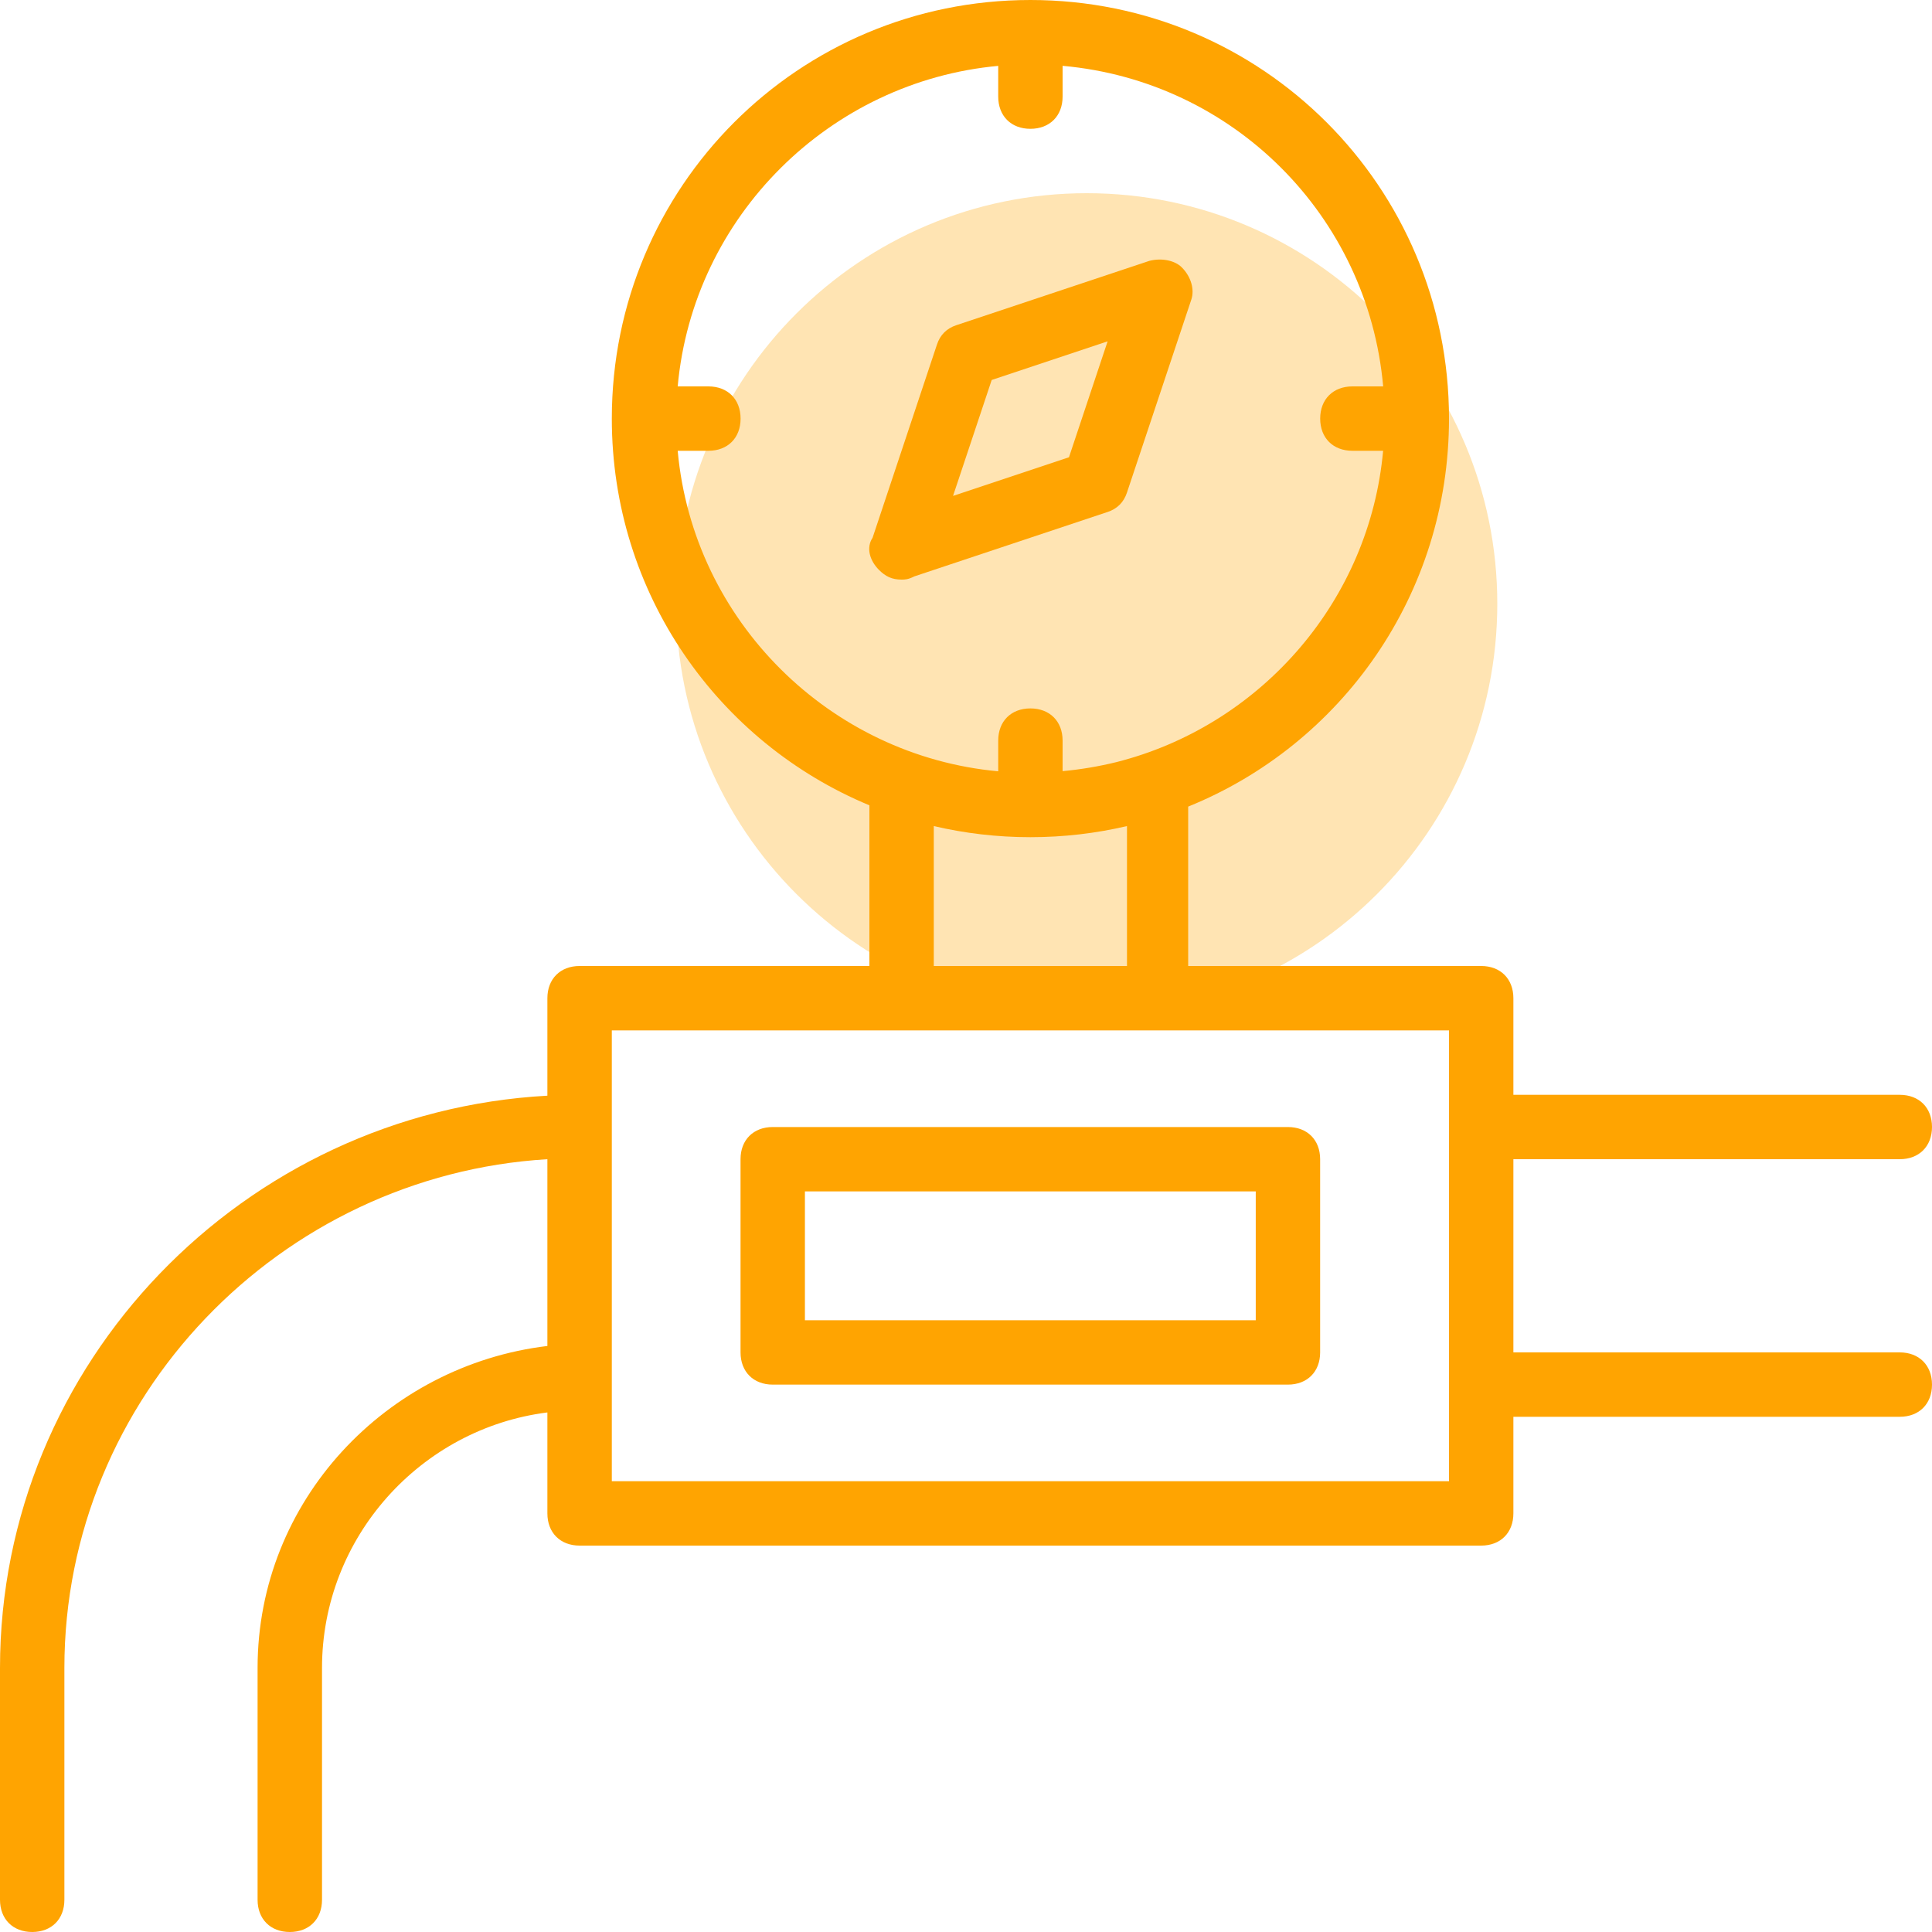
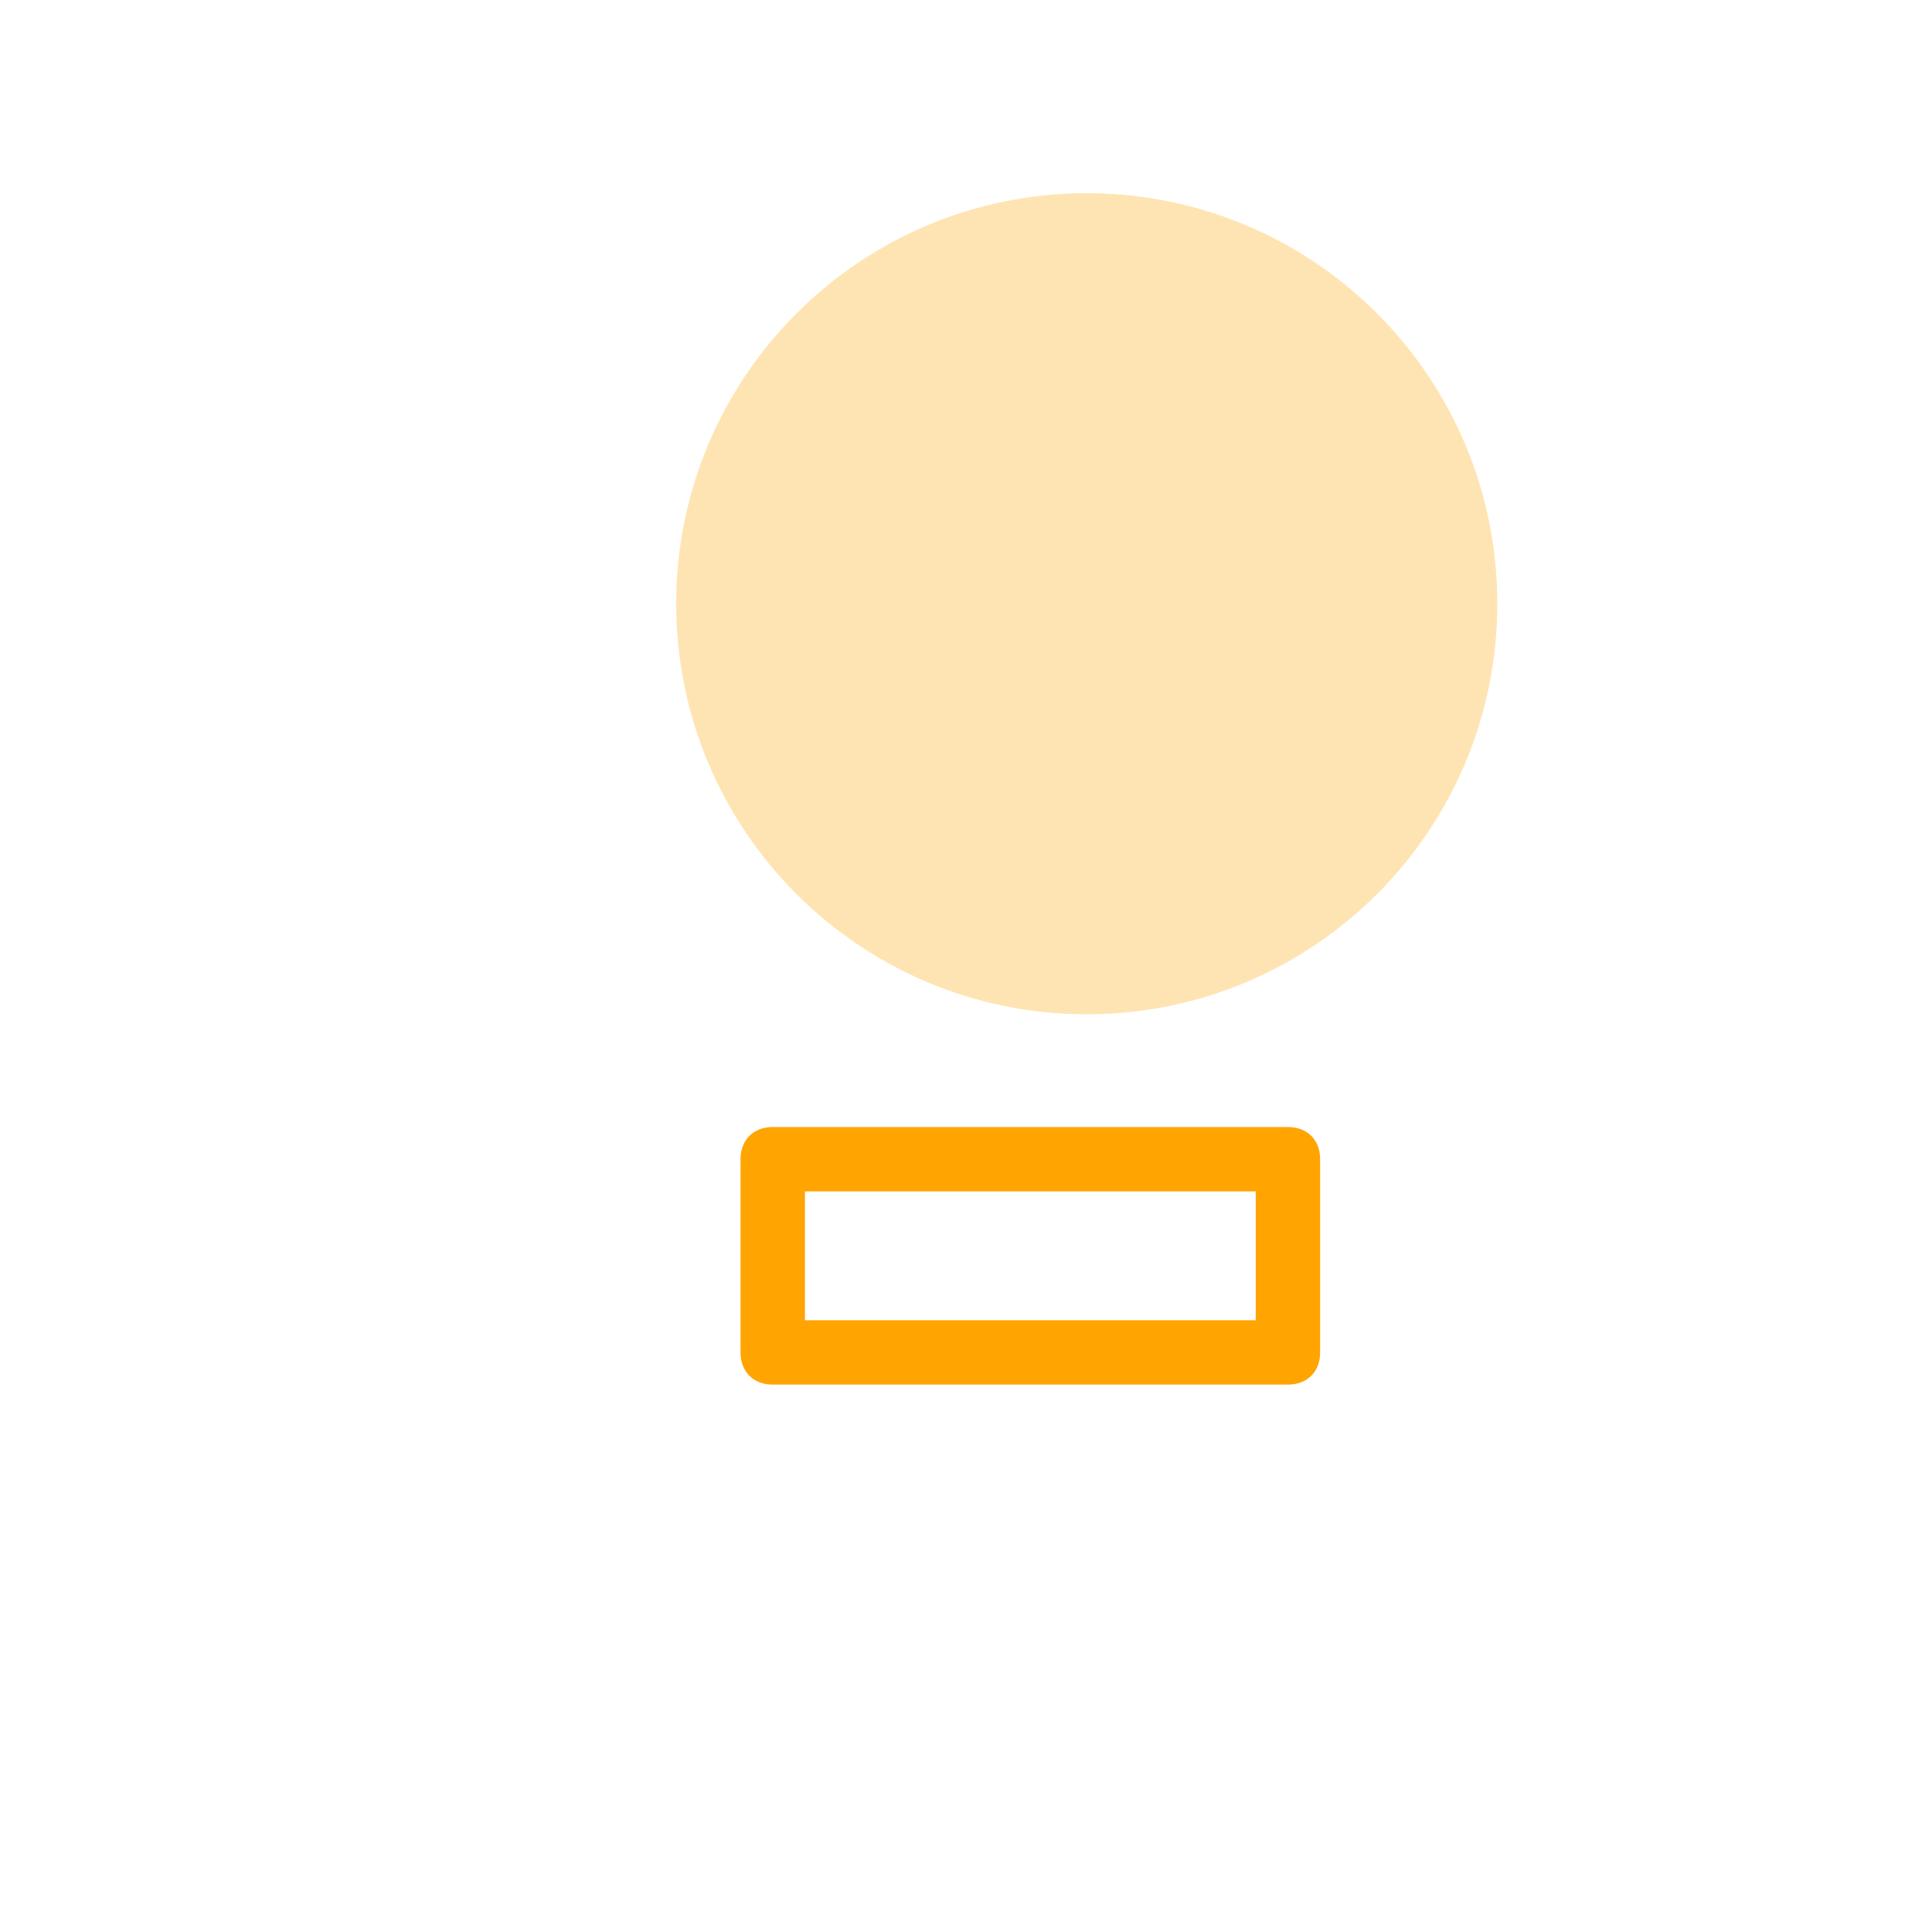
<svg xmlns="http://www.w3.org/2000/svg" width="40" height="40" viewBox="0 0 40 40" fill="none">
  <g clip-path="url(#clip0_5215_7264)">
    <path d="M22.5 21C27.194 21 31 17.194 31 12.5C31 7.806 27.194 4 22.5 4C17.806 4 14 7.806 14 12.5C14 17.194 17.806 21 22.5 21Z" fill="#FFA401" fill-opacity="0.3" />
-     <path d="M39.333 28H31.333V24H39.333C39.733 24 40 23.733 40 23.333C40 22.933 39.733 22.667 39.333 22.667H31.333V20.667C31.333 20.267 31.067 20 30.667 20H24.6V16.7C27.772 15.415 30 12.31 30 8.667C30 3.867 26.133 0 21.333 0C16.533 0 12.667 3.867 12.667 8.667C12.667 12.284 14.863 15.371 18 16.673V20H12C11.6 20 11.333 20.267 11.333 20.667V22.685C5.04 23.03 0 28.221 0 34.533V39.333C0 39.733 0.267 40 0.667 40C1.067 40 1.333 39.733 1.333 39.333V34.533C1.333 28.933 5.8 24.333 11.333 24V27.867C8 28.267 5.333 31.067 5.333 34.533V39.333C5.333 39.733 5.6 40 6 40C6.4 40 6.667 39.733 6.667 39.333V34.533C6.667 31.826 8.712 29.574 11.333 29.243V31.333C11.333 31.733 11.6 32 12 32H30.666C31.067 32 31.333 31.733 31.333 31.333V29.333H39.333C39.733 29.333 40 29.067 40 28.667C40 28.267 39.733 28 39.333 28ZM14.031 9.333H14.667C15.067 9.333 15.333 9.067 15.333 8.667C15.333 8.267 15.067 8 14.667 8H14.031C14.351 4.472 17.186 1.683 20.667 1.364V2C20.667 2.4 20.933 2.667 21.333 2.667C21.733 2.667 22 2.4 22 2V1.363C25.532 1.678 28.322 4.468 28.637 8H28C27.6 8 27.333 8.267 27.333 8.667C27.333 9.067 27.6 9.333 28 9.333H28.636C28.355 12.426 26.142 14.95 23.256 15.741C23.217 15.751 23.179 15.763 23.14 15.772C23.133 15.774 23.125 15.776 23.117 15.778C22.747 15.869 22.374 15.931 22 15.966V15.333C22 14.933 21.733 14.667 21.333 14.667C20.933 14.667 20.667 14.933 20.667 15.333V15.969C17.186 15.65 14.351 12.862 14.031 9.333ZM19.333 17.103C19.975 17.253 20.645 17.333 21.333 17.333C22.022 17.333 22.692 17.253 23.333 17.103V20H19.333V17.103ZM30 30.667H12.667V28.533V23.333V21.333H18.667H24H30V23.333V28.667V30.667Z" fill="#FFA401" />
    <path d="M26.665 23.334H15.999C15.599 23.334 15.332 23.6 15.332 24V28C15.332 28.4 15.599 28.667 15.999 28.667H26.665C27.065 28.667 27.332 28.4 27.332 28V24C27.332 23.6 27.065 23.334 26.665 23.334ZM25.999 27.334H16.665V24.667H25.999V27.334Z" fill="#FFA401" />
-     <path d="M22.932 10.6C23.132 10.533 23.265 10.4 23.332 10.2L24.666 6.2C24.732 6 24.666 5.733 24.465 5.533C24.332 5.4 24.066 5.333 23.799 5.4L19.799 6.733C19.599 6.8 19.465 6.933 19.399 7.133L18.066 11.133C17.932 11.333 17.999 11.6 18.199 11.8C18.332 11.933 18.465 12 18.666 12C18.732 12 18.799 12 18.932 11.933L22.932 10.6ZM20.532 7.867L22.932 7.067L22.132 9.467L19.732 10.267L20.532 7.867Z" fill="#FFA401" />
  </g>
  <defs>
    <clipPath id="clip0_5215_7264">
      <rect width="40" height="40" fill="white" />
    </clipPath>
  </defs>
</svg>